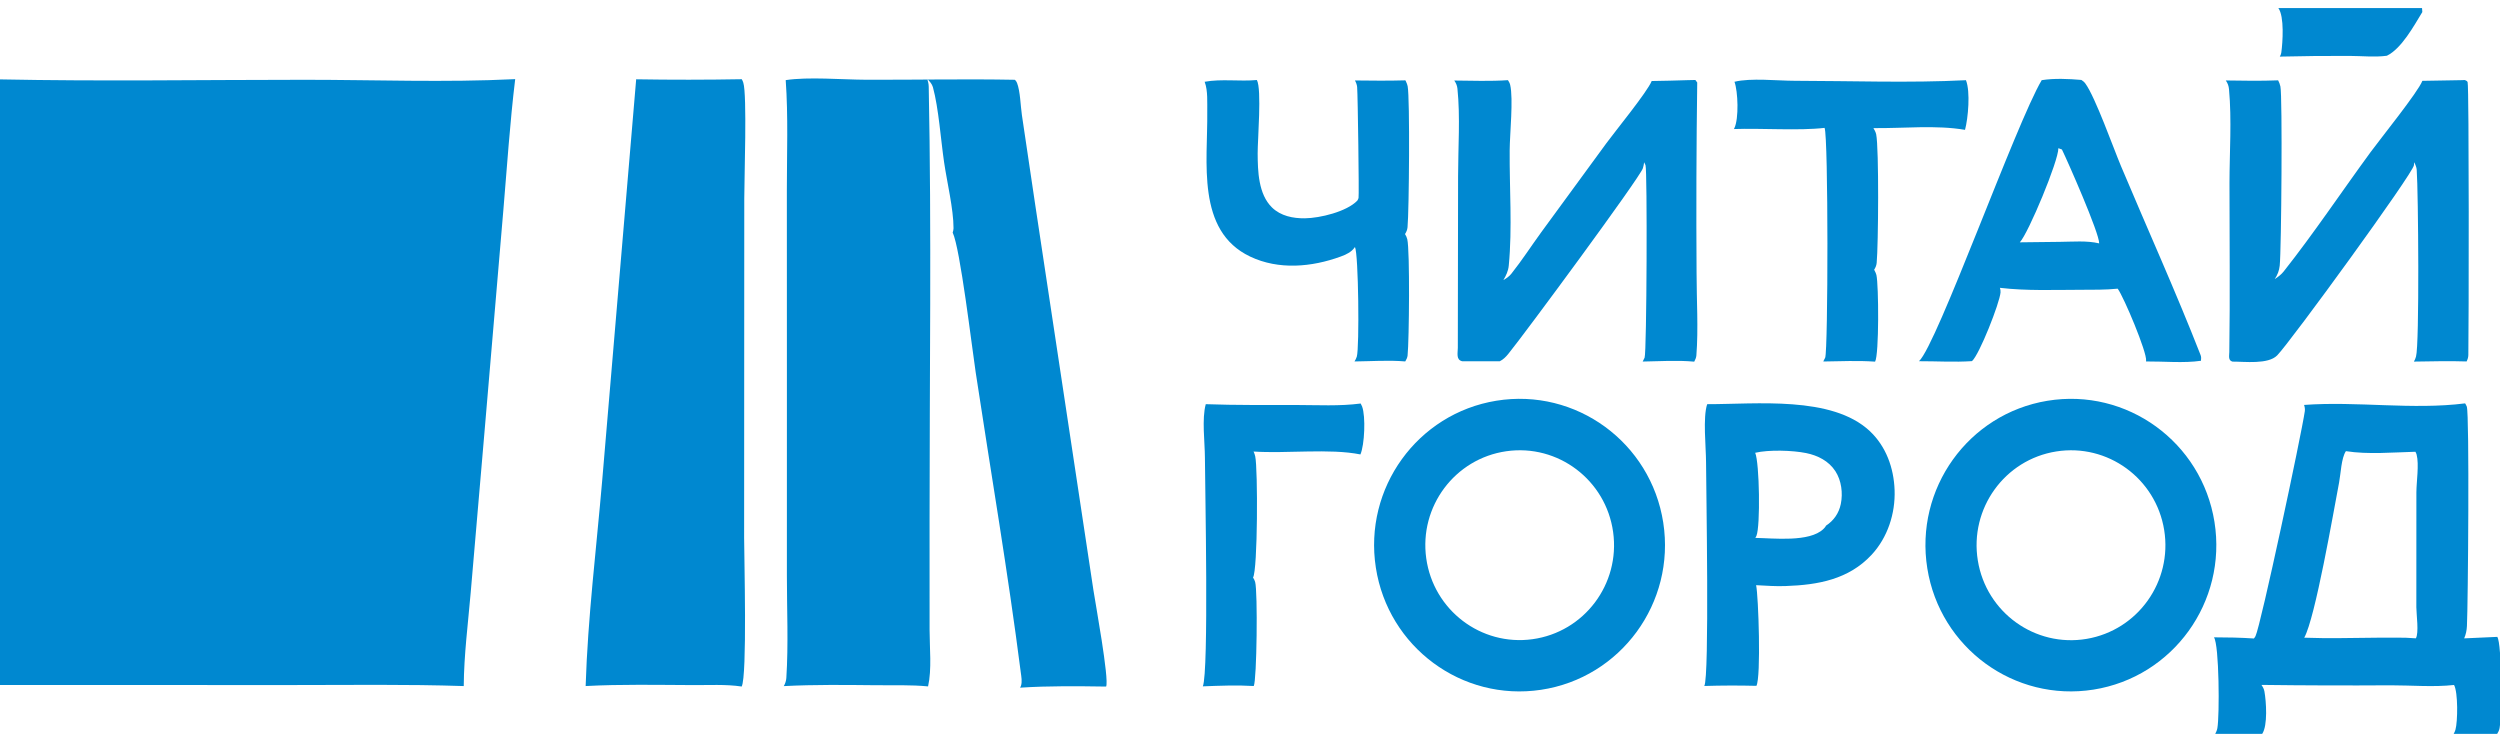
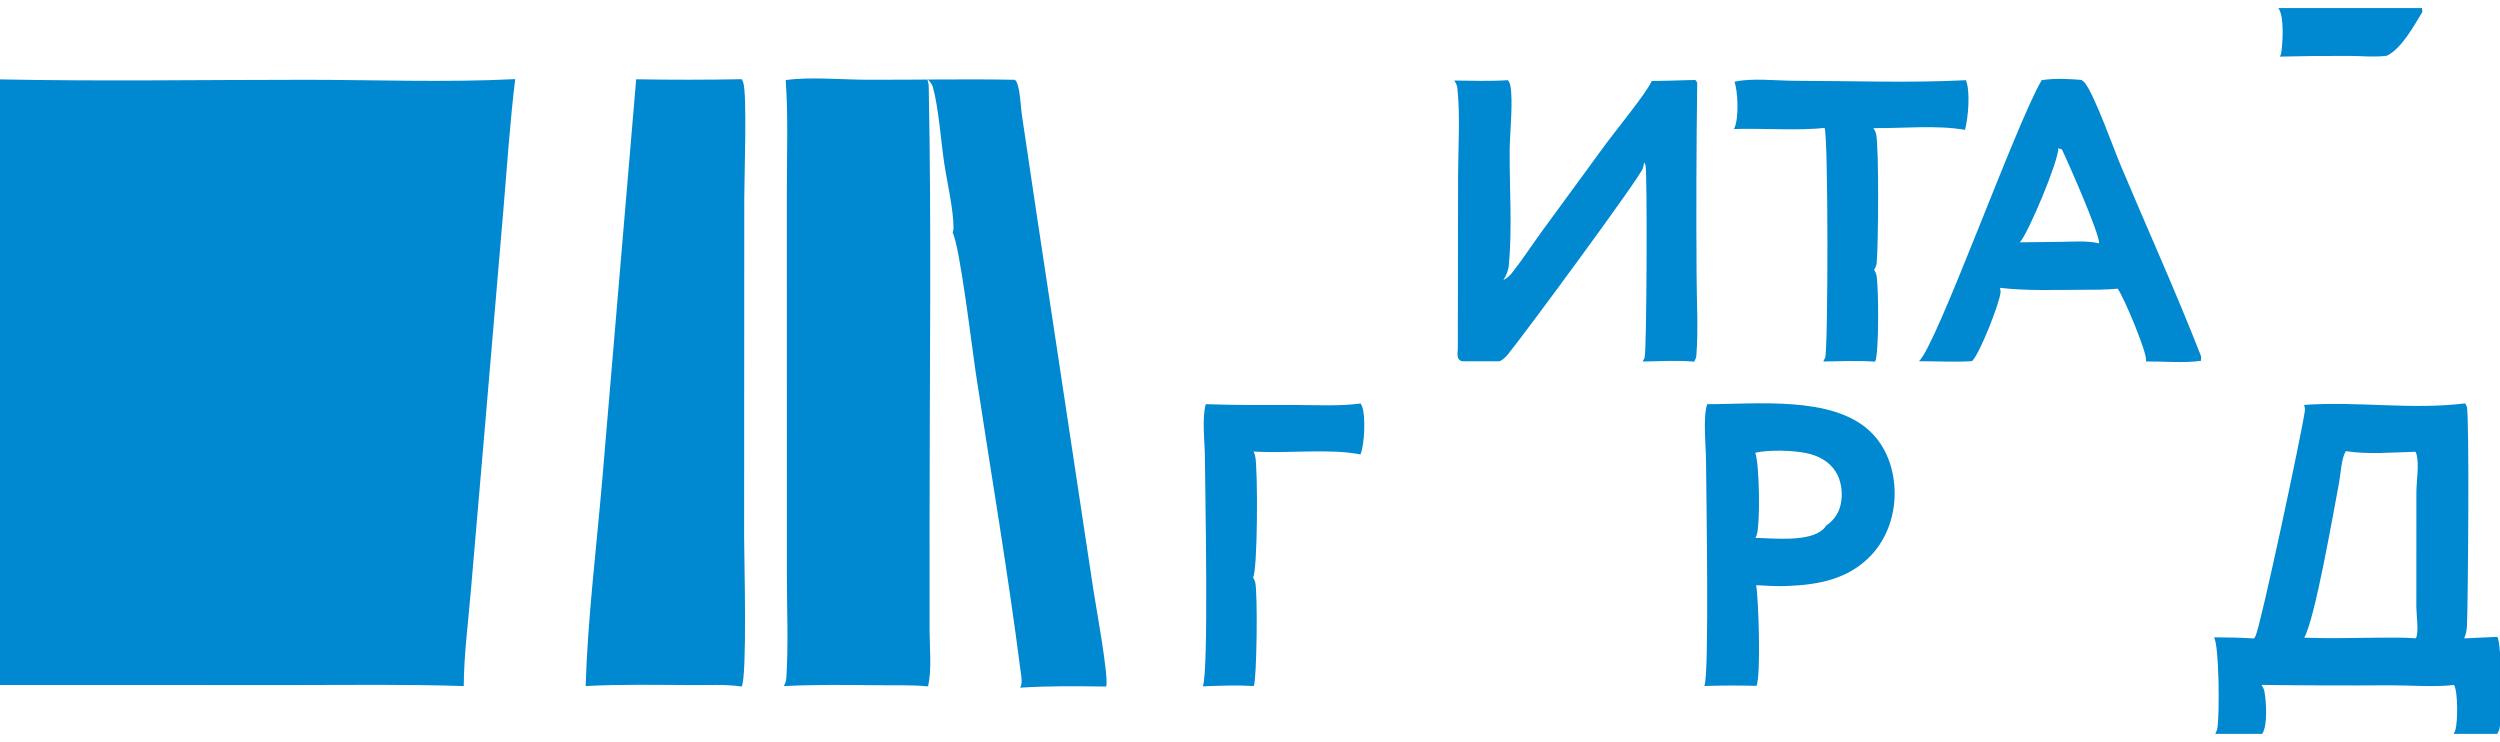
<svg xmlns="http://www.w3.org/2000/svg" width="155" height="46" viewBox="0 0 155 46" fill="none">
  <g clip-path="url(#clip0_12057_106345)">
-     <path d="M48.714 4.968C50.103 4.752 52.236 4.939 53.691 4.944C56.767 4.955 59.851 4.887 62.925 4.947C62.982 5.005 63.028 5.066 63.057 5.143C63.258 5.672 63.272 6.552 63.357 7.129L64.18 12.67L67.793 36.594C67.913 37.391 68.779 42.113 68.58 42.567C66.803 42.541 65.022 42.52 63.248 42.636C63.27 42.598 63.288 42.56 63.301 42.518C63.384 42.259 63.322 41.95 63.288 41.687C62.493 35.475 61.43 29.273 60.492 23.08C60.261 21.558 59.53 15.374 59.066 14.42C59.094 14.336 59.119 14.24 59.119 14.151C59.117 12.951 58.715 11.299 58.534 10.062C58.33 8.672 58.197 6.708 57.841 5.404C57.787 5.207 57.627 5.031 57.487 4.888C57.541 5.045 57.578 5.209 57.581 5.376C57.76 14.349 57.631 23.35 57.633 32.327L57.634 39.06C57.634 40.161 57.78 41.496 57.54 42.557C56.49 42.454 55.395 42.495 54.339 42.484C52.428 42.465 50.503 42.439 48.594 42.539C48.682 42.394 48.742 42.204 48.753 42.035C48.887 39.938 48.786 37.778 48.787 35.674L48.788 23.561L48.785 11.769C48.785 9.517 48.874 7.213 48.714 4.968Z" fill="#0088D0" />
+     <path d="M48.714 4.968C50.103 4.752 52.236 4.939 53.691 4.944C56.767 4.955 59.851 4.887 62.925 4.947C62.982 5.005 63.028 5.066 63.057 5.143C63.258 5.672 63.272 6.552 63.357 7.129L64.18 12.67L67.793 36.594C67.913 37.391 68.779 42.113 68.58 42.567C66.803 42.541 65.022 42.52 63.248 42.636C63.27 42.598 63.288 42.56 63.301 42.518C63.384 42.259 63.322 41.95 63.288 41.687C62.493 35.475 61.43 29.273 60.492 23.08C60.261 21.558 59.53 15.374 59.066 14.42C59.094 14.336 59.119 14.24 59.119 14.151C59.117 12.951 58.715 11.299 58.534 10.062C58.33 8.672 58.197 6.708 57.841 5.404C57.787 5.207 57.627 5.031 57.487 4.888C57.541 5.045 57.578 5.209 57.581 5.376C57.76 14.349 57.631 23.35 57.633 32.327L57.634 39.06C57.634 40.161 57.78 41.496 57.54 42.557C56.49 42.454 55.395 42.495 54.339 42.484C52.428 42.465 50.503 42.439 48.594 42.539C48.682 42.394 48.742 42.204 48.753 42.035C48.887 39.938 48.786 37.778 48.787 35.674L48.785 11.769C48.785 9.517 48.874 7.213 48.714 4.968Z" fill="#0088D0" />
    <path d="M39.443 4.916C41.624 4.953 43.807 4.951 45.988 4.911C46.03 4.978 46.061 5.052 46.085 5.128C46.324 5.878 46.146 11.001 46.145 12.3L46.136 33.331C46.136 34.566 46.334 41.895 45.984 42.565C45 42.415 43.917 42.485 42.919 42.475C40.724 42.466 38.502 42.418 36.31 42.535C36.443 38.289 36.977 33.994 37.339 29.76L39.443 4.916Z" fill="#0088D0" />
-     <path d="M92.772 24.845C97.709 24.042 102.354 27.434 103.122 32.405C103.89 37.376 100.489 42.026 95.542 42.768C90.638 43.504 86.063 40.119 85.302 35.191C84.54 30.263 87.877 25.642 92.772 24.845ZM95.01 39.631C98.22 39.191 100.463 36.212 100.014 32.986C99.565 29.759 96.595 27.514 93.389 27.977C90.199 28.438 87.98 31.406 88.427 34.616C88.874 37.827 91.817 40.069 95.01 39.631Z" fill="#0088D0" />
-     <path d="M126.935 24.849C131.86 24.036 136.505 27.402 137.297 32.359C138.089 37.315 134.727 41.975 129.797 42.756C124.889 43.533 120.281 40.171 119.493 35.237C118.704 30.303 122.032 25.658 126.935 24.849ZM129.373 39.61C132.549 39.072 134.697 36.055 134.179 32.858C133.661 29.661 130.671 27.485 127.49 27.99C124.285 28.498 122.103 31.531 122.625 34.752C123.147 37.972 126.174 40.152 129.373 39.61Z" fill="#0088D0" />
    <path d="M104.62 4.97L105.112 4.959L105.228 5.115C105.175 9.05 105.161 12.986 105.187 16.921C105.187 18.598 105.305 20.374 105.175 22.042C105.165 22.172 105.104 22.309 105.042 22.423C103.992 22.324 102.899 22.4 101.845 22.416C101.849 22.41 101.853 22.404 101.856 22.397C101.861 22.386 101.866 22.375 101.872 22.364C101.905 22.302 101.939 22.244 101.965 22.178C102.099 21.845 102.14 10.515 102.021 10.239C101.995 10.178 101.968 10.118 101.936 10.06C101.92 10.186 101.898 10.312 101.858 10.433C101.661 11.03 94.478 20.765 93.507 21.951C93.353 22.138 93.201 22.288 92.984 22.4L90.663 22.399C90.264 22.312 90.383 21.9 90.385 21.567L90.401 10.923C90.402 9.16 90.542 7.241 90.361 5.493C90.342 5.308 90.273 5.143 90.164 4.993C91.271 5.003 92.389 5.046 93.493 4.97C93.554 5.059 93.606 5.157 93.631 5.262C93.835 6.132 93.607 8.296 93.6 9.316C93.582 11.661 93.769 14.134 93.544 16.463C93.512 16.805 93.382 17.072 93.21 17.365C93.395 17.262 93.572 17.137 93.704 16.971C94.361 16.144 94.945 15.241 95.567 14.386L99.596 8.879C100.125 8.156 102.134 5.699 102.406 5.023C103.145 5.012 103.882 4.995 104.62 4.97Z" fill="#0088D0" />
-     <path d="M152.62 4.97L152.821 4.962C152.892 4.999 152.966 5.015 152.992 5.094C153.087 5.377 153.066 20.535 153.037 22.012C153.034 22.157 152.994 22.28 152.929 22.41C151.841 22.373 150.75 22.404 149.662 22.419C149.721 22.325 149.761 22.216 149.792 22.11C150.011 21.367 149.936 11.879 149.836 10.524C149.824 10.365 149.752 10.198 149.678 10.057C149.677 10.121 149.671 10.181 149.664 10.244C149.611 10.747 142.021 21.181 141.184 22.035C140.623 22.607 139.161 22.416 138.409 22.42C138.135 22.339 138.213 22.06 138.217 21.83C138.27 18.348 138.226 14.856 138.228 11.373C138.229 9.462 138.374 7.434 138.199 5.537C138.181 5.331 138.118 5.155 137.998 4.988C139.081 5.004 140.162 5.025 141.245 4.98C141.308 5.099 141.355 5.227 141.385 5.359C141.517 5.962 141.449 15.479 141.342 16.472C141.307 16.792 141.207 17.035 141.035 17.303C141.235 17.172 141.438 17.022 141.588 16.832C143.468 14.453 145.186 11.877 146.98 9.427C147.566 8.626 149.939 5.682 150.186 5.012L152.62 4.97Z" fill="#0088D0" />
    <path d="M105.845 25.059C108.879 25.065 113.571 24.523 115.922 26.723C116.935 27.671 117.416 29.012 117.465 30.384C117.517 31.838 117.034 33.325 116.039 34.397C114.62 35.924 112.715 36.266 110.731 36.334C110.117 36.363 109.492 36.31 108.879 36.281C109.024 36.937 109.193 41.989 108.897 42.522C107.82 42.494 106.743 42.497 105.666 42.531C105.992 42.002 105.78 30.22 105.775 28.652C105.772 27.7 105.571 25.887 105.845 25.059ZM108.832 33.35C109.949 33.366 112.18 33.635 113.05 32.799C113.112 32.739 113.176 32.673 113.21 32.593C113.692 32.278 114.01 31.822 114.129 31.253C114.269 30.58 114.171 29.793 113.792 29.211C113.38 28.579 112.699 28.236 111.979 28.09C111.124 27.918 109.67 27.875 108.822 28.072C109.089 28.702 109.15 32.618 108.899 33.222C108.88 33.267 108.857 33.308 108.832 33.35Z" fill="#0088D0" />
    <path d="M126.586 4.97C127.366 4.846 128.258 4.888 129.045 4.956C129.14 5.014 129.229 5.09 129.295 5.181C129.913 6.034 131.03 9.178 131.503 10.303C133.142 14.199 134.899 18.081 136.437 22.015C136.481 22.125 136.476 22.253 136.459 22.368C135.4 22.524 134.136 22.401 133.053 22.41L133.058 22.369C133.126 21.859 131.68 18.421 131.297 17.898C130.538 17.975 129.771 17.963 129.008 17.967C127.343 17.969 125.652 18.041 123.996 17.845C124.025 17.937 124.041 18.032 124.033 18.129C123.981 18.786 122.72 21.992 122.263 22.39C121.188 22.464 120.058 22.392 118.977 22.395C120.096 21.377 124.993 7.649 126.586 4.97ZM125.229 15.024L127.709 14.995C128.488 14.99 129.391 14.906 130.149 15.09C130.165 14.46 128.185 9.973 127.84 9.269L127.619 9.188C127.635 9.951 125.771 14.437 125.229 15.024Z" fill="#0088D0" />
-     <path d="M74.688 5.07C75.735 4.878 76.858 5.061 77.926 4.961C78.237 5.518 77.97 8.682 77.975 9.511C77.981 10.614 78.019 12.037 78.861 12.861C79.405 13.393 80.171 13.544 80.906 13.535C81.838 13.523 83.49 13.125 84.152 12.441C84.186 12.389 84.214 12.335 84.23 12.274C84.268 12.117 84.185 5.934 84.143 5.401C84.132 5.255 84.075 5.115 84.006 4.988C85.049 5.001 86.09 5.012 87.133 4.981C87.151 5.012 87.152 5.012 87.165 5.041C87.171 5.053 87.176 5.065 87.181 5.078C87.221 5.164 87.257 5.254 87.275 5.348C87.42 6.115 87.363 13.075 87.267 14.089C87.252 14.246 87.196 14.381 87.111 14.512C87.175 14.61 87.223 14.719 87.251 14.833C87.419 15.524 87.367 21.116 87.27 22.043C87.257 22.17 87.193 22.301 87.126 22.409C86.102 22.321 85.011 22.399 83.98 22.41C84.037 22.316 84.09 22.217 84.122 22.111C84.29 21.549 84.228 15.732 84.007 15.313L83.986 15.344C83.786 15.635 83.441 15.79 83.12 15.907C81.328 16.562 79.281 16.75 77.51 15.908C74.14 14.307 74.889 10.008 74.85 6.94C74.843 6.364 74.895 5.639 74.698 5.097C74.694 5.088 74.691 5.079 74.688 5.07Z" fill="#0088D0" />
    <path d="M107.538 5.07C108.547 4.821 110.186 5.007 111.281 5.009C114.797 5.014 118.38 5.151 121.889 4.972C122.172 5.684 122.026 7.322 121.831 8.051C120.043 7.739 117.976 7.966 116.15 7.943C116.182 7.99 116.208 8.037 116.233 8.088C116.271 8.163 116.306 8.241 116.323 8.324C116.502 9.196 116.457 15.237 116.354 16.299C116.339 16.456 116.283 16.591 116.198 16.722C116.201 16.728 116.204 16.734 116.208 16.741C116.213 16.751 116.217 16.762 116.222 16.772C116.268 16.863 116.315 16.951 116.338 17.05C116.48 17.657 116.508 21.995 116.255 22.422C115.19 22.347 114.109 22.398 113.042 22.413C113.045 22.406 113.049 22.4 113.052 22.393C113.058 22.383 113.062 22.371 113.068 22.36C113.1 22.3 113.134 22.242 113.161 22.178C113.343 21.734 113.362 8.491 113.124 7.928C111.55 8.114 109.201 7.94 107.502 8.001C107.512 7.983 107.521 7.966 107.53 7.948C107.818 7.349 107.756 5.672 107.538 5.07Z" fill="#0088D0" />
    <path d="M74.757 25.059C76.625 25.127 78.499 25.107 80.368 25.11C81.683 25.112 83.059 25.191 84.362 25.018C84.396 25.077 84.427 25.14 84.451 25.204C84.68 25.824 84.604 27.582 84.346 28.175C82.428 27.79 79.768 28.132 77.721 27.995C77.767 28.091 77.801 28.192 77.824 28.296C77.992 29.054 77.981 35.355 77.688 35.807C77.746 35.891 77.79 35.984 77.819 36.083C77.987 36.678 77.923 42.176 77.733 42.533C76.689 42.469 75.621 42.514 74.576 42.553C74.952 41.623 74.714 30.285 74.705 28.372C74.7 27.386 74.507 25.981 74.757 25.059Z" fill="#0088D0" />
    <path d="M0 4.922C6.288 5.05 12.597 4.948 18.887 4.947C23.215 4.947 27.625 5.122 31.942 4.906C31.615 7.603 31.437 10.332 31.207 13.04L30.034 26.838L29.183 36.745C29.018 38.655 28.765 40.621 28.752 42.536C25.198 42.419 21.635 42.473 18.079 42.473L0 42.47V4.922Z" fill="#0088D0" />
    <path d="M142.853 25.106C146.147 24.864 149.558 25.424 152.838 25.009C152.878 25.073 152.913 25.138 152.941 25.208C153.113 25.652 153.018 37.533 152.95 38.816C152.936 39.085 152.887 39.331 152.778 39.579L154.832 39.486C155.131 39.947 155.105 44.421 154.974 45.145C154.951 45.271 154.894 45.393 154.825 45.5H152.127C152.172 45.421 152.212 45.335 152.237 45.248C152.383 44.738 152.403 42.923 152.151 42.468C150.904 42.61 149.485 42.488 148.224 42.489C145.552 42.507 142.88 42.498 140.208 42.464C140.295 42.582 140.367 42.719 140.394 42.865C140.507 43.488 140.608 44.982 140.256 45.5H137.345C137.404 45.39 137.455 45.268 137.477 45.146C137.616 44.378 137.594 39.988 137.266 39.514C138.095 39.515 138.915 39.531 139.742 39.586C139.78 39.541 139.814 39.493 139.841 39.441C140.166 38.789 142.679 26.995 142.899 25.493C142.918 25.361 142.893 25.232 142.853 25.106ZM142.862 39.537C144.365 39.596 145.881 39.547 147.385 39.537C148.177 39.544 148.996 39.507 149.783 39.576C149.982 39.249 149.815 38.089 149.813 37.651L149.816 30.53C149.819 29.865 149.991 28.8 149.831 28.186C149.814 28.123 149.787 28.065 149.755 28.009C148.364 28.045 146.825 28.187 145.446 27.972C145.159 28.397 145.127 29.377 145.025 29.909C144.671 31.763 143.541 38.337 142.862 39.537Z" fill="#0088D0" />
    <path d="M141.258 0.5H150.166L150.184 0.747C149.671 1.586 148.902 3.011 147.986 3.456C147.266 3.557 146.418 3.469 145.686 3.467C144.24 3.46 142.793 3.475 141.347 3.51C141.393 3.434 141.427 3.357 141.44 3.268C141.529 2.627 141.637 1.022 141.258 0.5Z" fill="#0088D0" />
  </g>
  <defs>
    <clipPath id="clip0_12057_106345">
      <rect width="155" height="45" fill="white" transform="translate(0 0.5)" />
    </clipPath>
  </defs>
</svg>